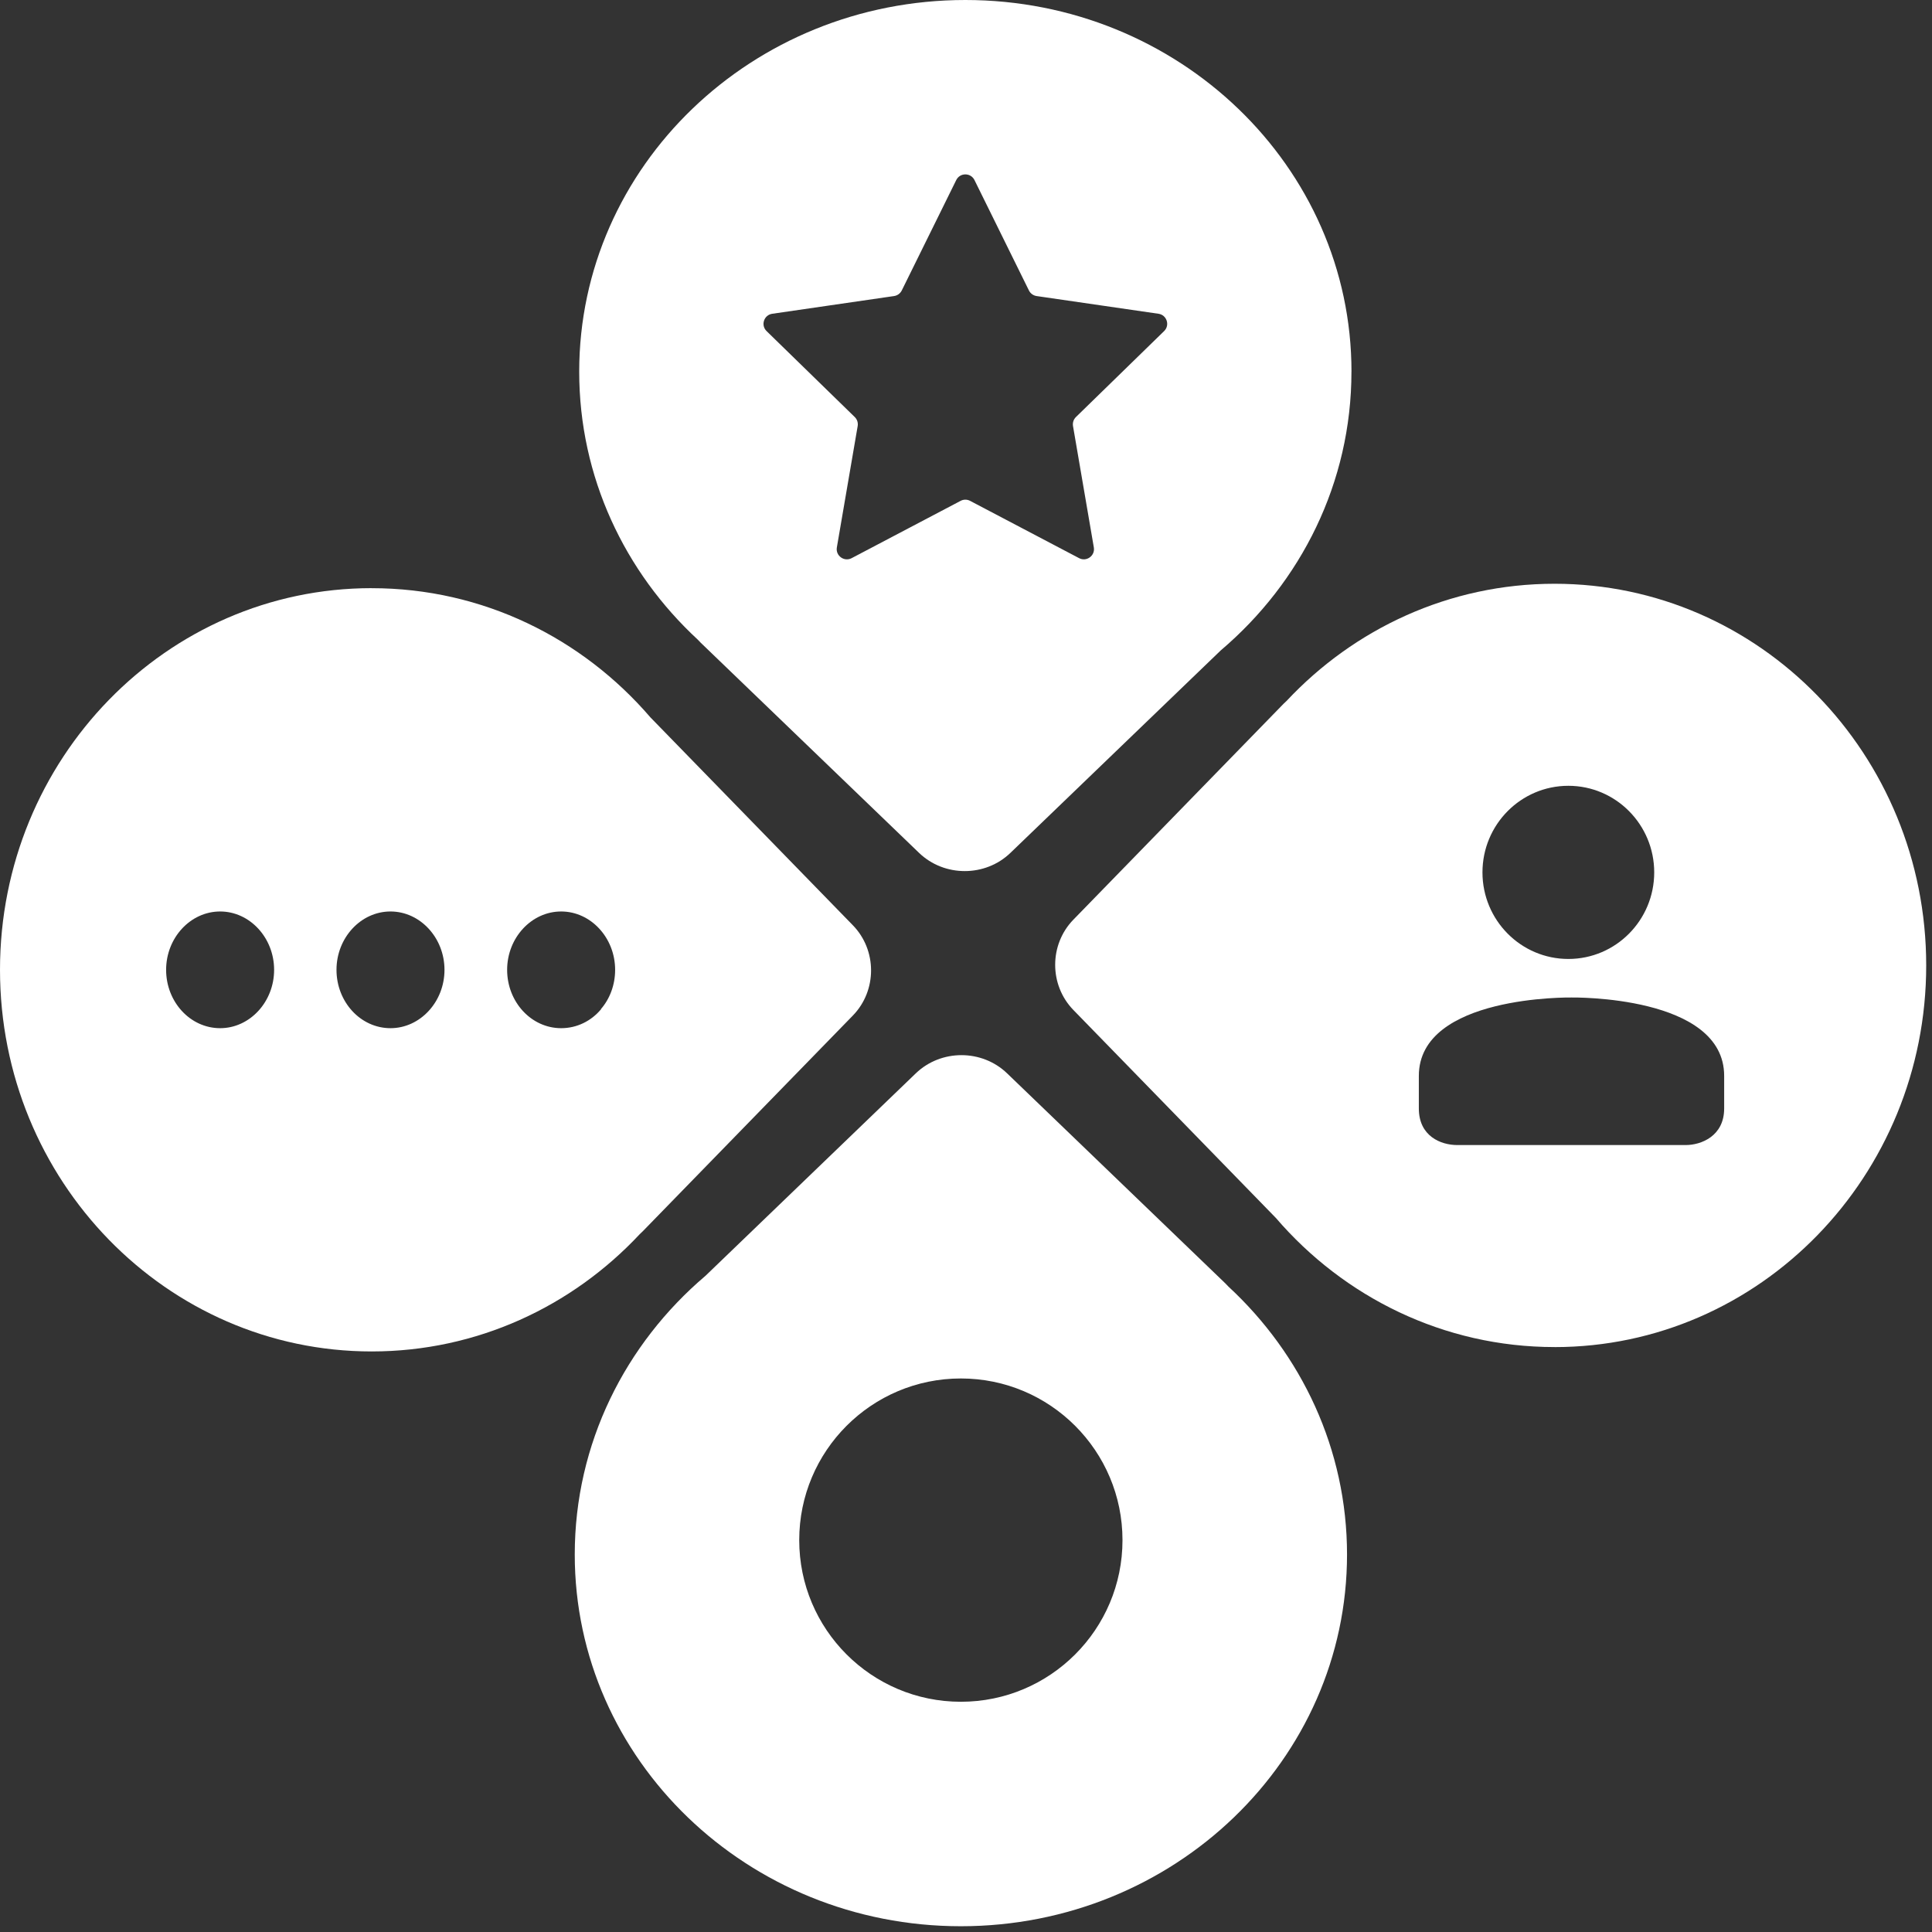
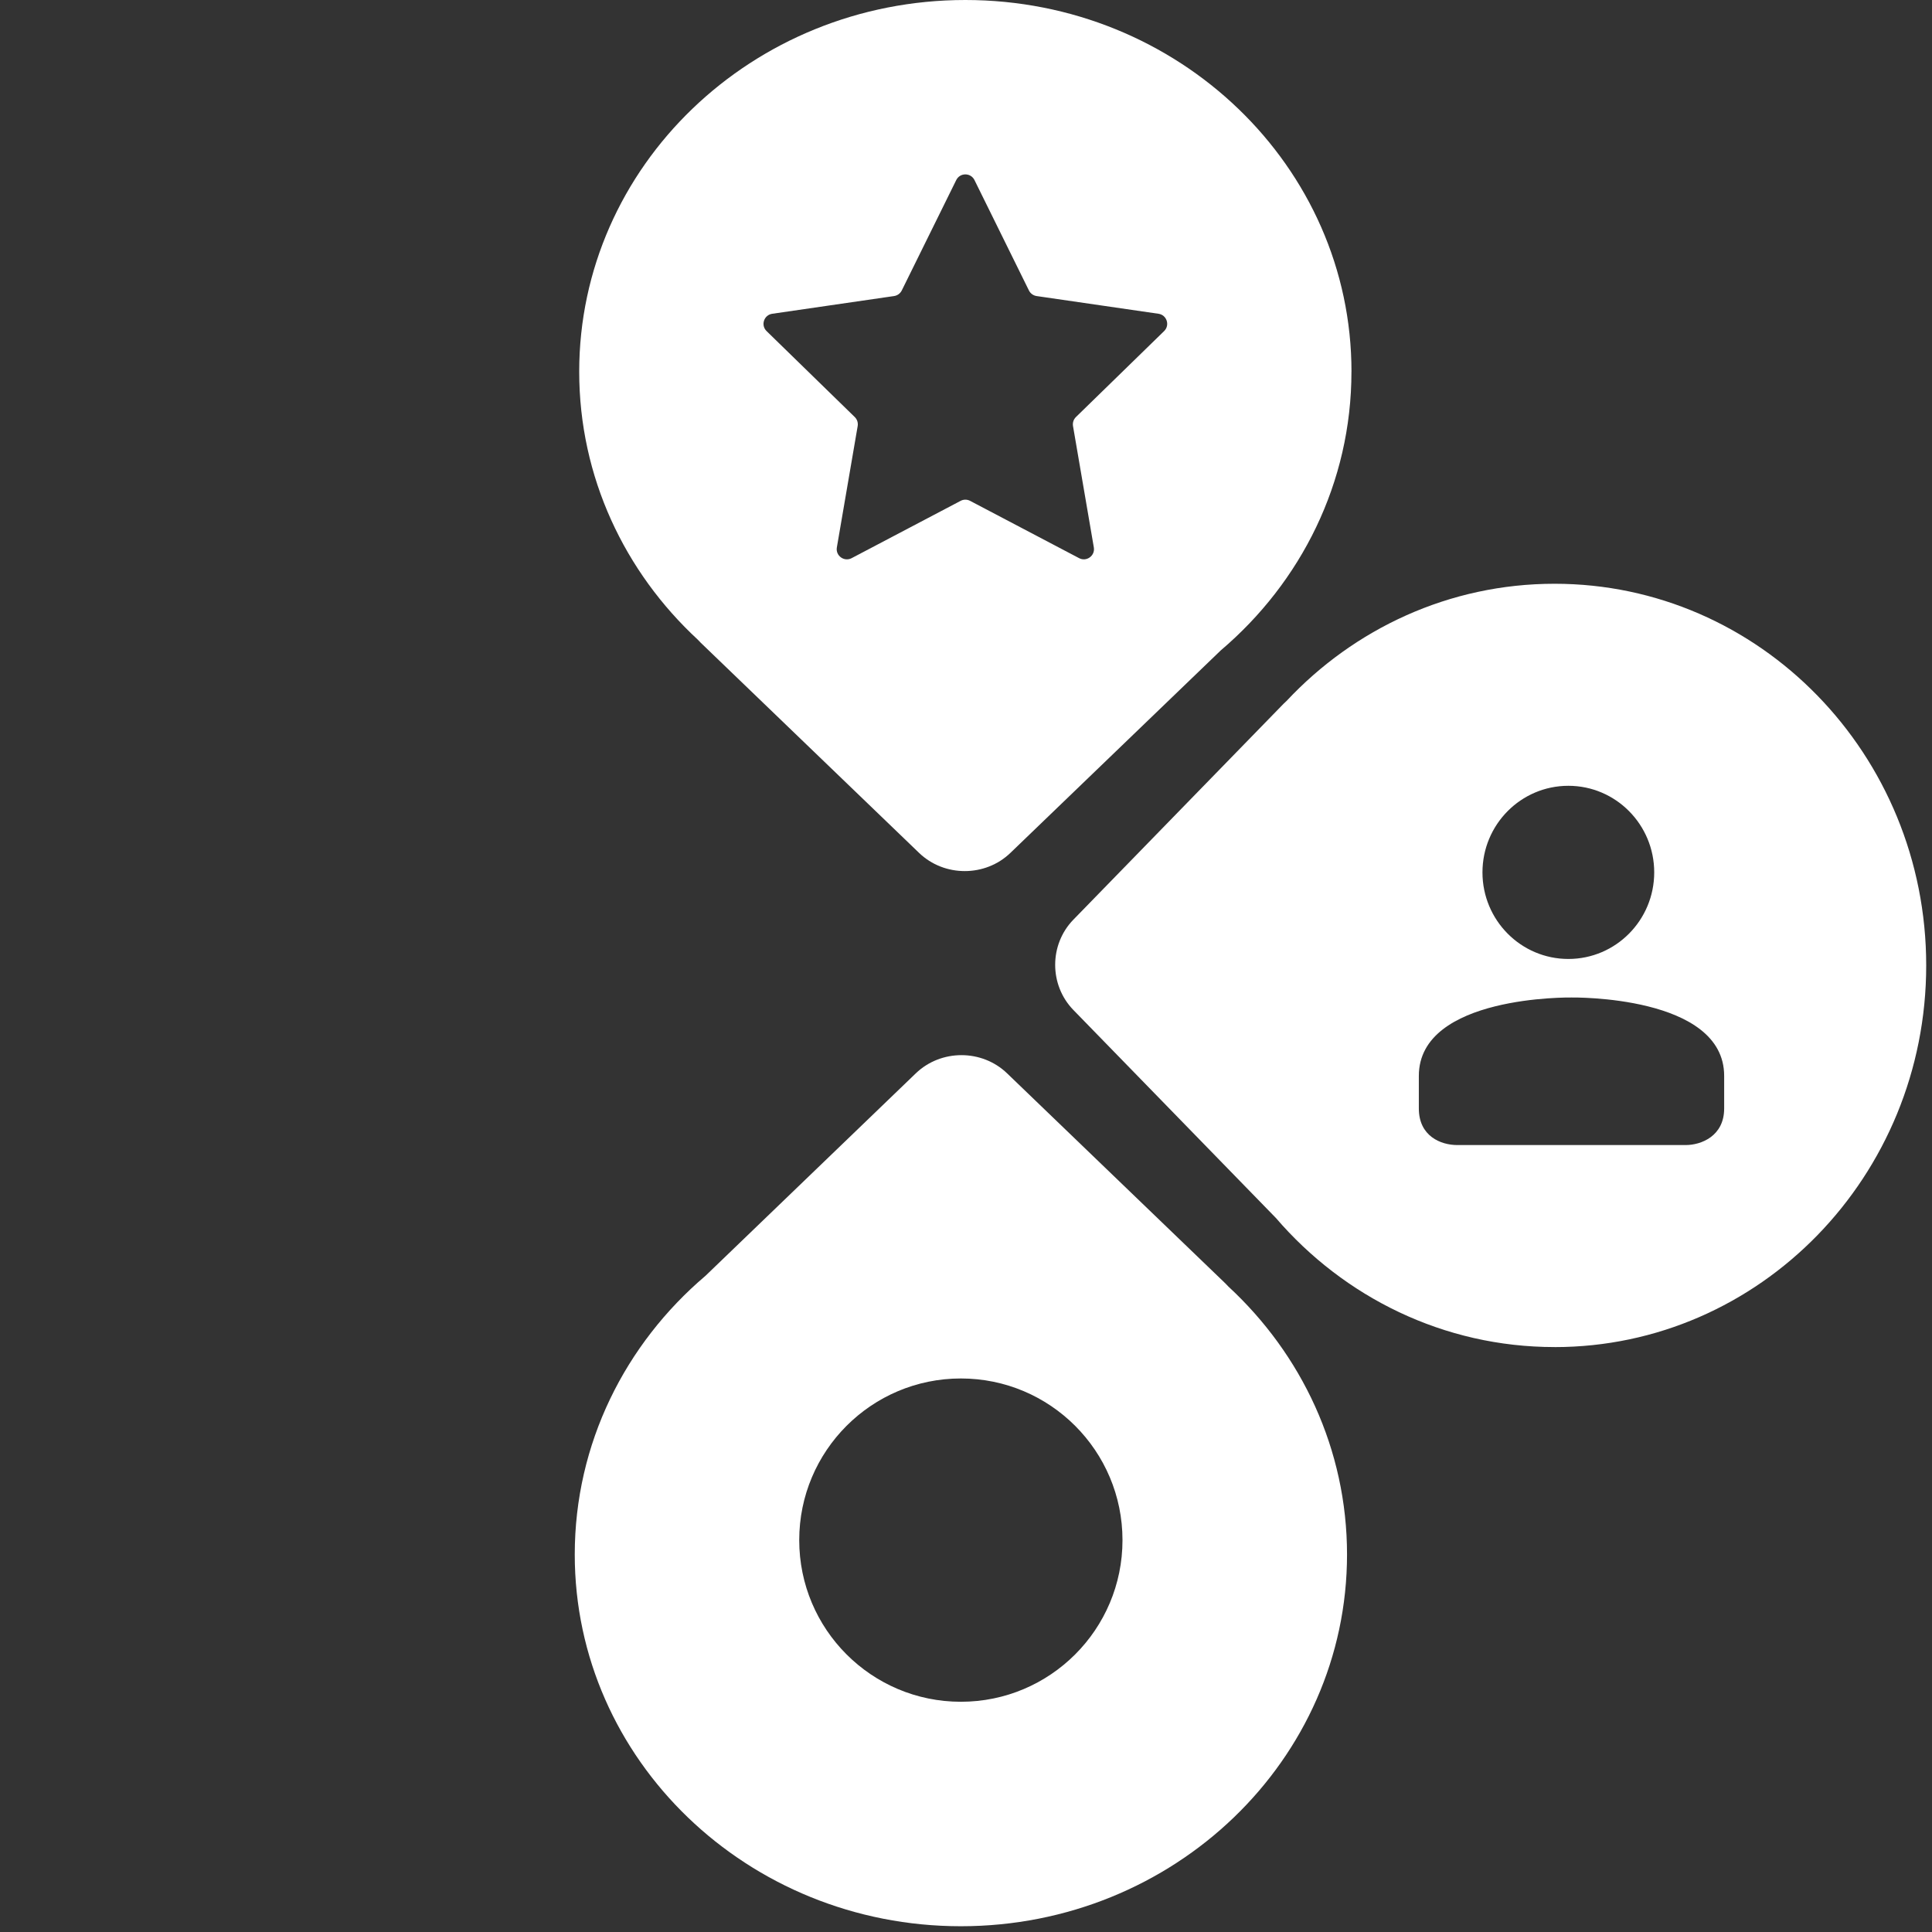
<svg xmlns="http://www.w3.org/2000/svg" fill="none" height="100%" overflow="visible" preserveAspectRatio="none" style="display: block;" viewBox="0 0 59 59" width="100%">
  <rect x="0" y="0" width="59" height="59" fill="#333333" stroke="none" />
  <g id="Group 1597880439">
    <path d="M29.48 0C35.993 0 41.272 5.082 41.272 11.351H41.271C41.271 14.741 39.728 17.783 37.28 19.862L30.857 26.045C30.087 26.787 28.837 26.787 28.066 26.045L21.397 19.626C21.368 19.597 21.339 19.566 21.311 19.536C19.078 17.471 17.688 14.567 17.688 11.351C17.688 5.081 22.967 0 29.48 0ZM29.759 5.499C29.645 5.268 29.316 5.268 29.202 5.499L27.538 8.871C27.492 8.963 27.404 9.026 27.303 9.041L23.583 9.582C23.328 9.619 23.226 9.932 23.41 10.111L26.103 12.736C26.176 12.807 26.209 12.91 26.192 13.011L25.556 16.718C25.513 16.971 25.78 17.165 26.008 17.045L29.336 15.295C29.426 15.247 29.534 15.247 29.625 15.295L32.954 17.045C33.181 17.164 33.447 16.971 33.404 16.718L32.768 13.011C32.751 12.91 32.784 12.807 32.857 12.736L35.55 10.111C35.734 9.932 35.633 9.619 35.379 9.582L31.657 9.041C31.556 9.026 31.468 8.963 31.422 8.871L29.759 5.499Z" fill="white" id="Subtract" />
-     <path d="M27.966 32.779C28.737 32.037 29.986 32.037 30.756 32.779L37.426 39.198C37.456 39.227 37.485 39.258 37.512 39.288C39.745 41.353 41.136 44.257 41.136 47.473C41.135 53.742 35.856 58.824 29.343 58.824C22.83 58.824 17.552 53.742 17.552 47.473C17.552 44.083 19.096 41.04 21.544 38.961L27.966 32.779ZM29.343 42.096C26.617 42.096 24.407 44.307 24.407 47.033C24.407 49.759 26.617 51.969 29.343 51.969C32.069 51.969 34.279 49.759 34.279 47.033C34.279 44.307 32.069 42.096 29.343 42.096Z" fill="white" id="Subtract_2" />
-     <path d="M11.351 17.962C14.741 17.962 17.783 19.488 19.862 21.907L26.045 28.256C26.786 29.017 26.786 30.252 26.045 31.013L19.625 37.605C19.596 37.634 19.566 37.663 19.536 37.69C17.471 39.897 14.567 41.271 11.351 41.271C5.082 41.271 5.09448e-05 36.054 5.10216e-05 29.616C0 23.178 5.083 17.961 11.351 17.961V17.962ZM6.723 27.835C5.817 27.835 5.073 28.638 5.073 29.617C5.073 30.596 5.809 31.399 6.723 31.399C7.628 31.399 8.371 30.596 8.371 29.617C8.371 28.638 7.628 27.835 6.723 27.835ZM11.925 27.835C11.019 27.835 10.276 28.638 10.276 29.617C10.276 30.596 11.011 31.399 11.925 31.399C12.83 31.399 13.574 30.596 13.574 29.617C13.574 28.638 12.83 27.835 11.925 27.835ZM17.137 27.835C16.231 27.835 15.487 28.638 15.487 29.617C15.487 30.596 16.223 31.399 17.137 31.399C17.623 31.399 18.059 31.177 18.358 30.817H18.35C18.623 30.503 18.785 30.079 18.785 29.617C18.785 28.638 18.042 27.835 17.137 27.835Z" fill="white" id="Subtract_3" />
+     <path d="M27.966 32.779C28.737 32.037 29.986 32.037 30.756 32.779L37.426 39.198C37.456 39.227 37.485 39.258 37.512 39.288C39.745 41.353 41.136 44.257 41.136 47.473C41.135 53.742 35.856 58.824 29.343 58.824C22.83 58.824 17.552 53.742 17.552 47.473C17.552 44.083 19.096 41.04 21.544 38.961L27.966 32.779M29.343 42.096C26.617 42.096 24.407 44.307 24.407 47.033C24.407 49.759 26.617 51.969 29.343 51.969C32.069 51.969 34.279 49.759 34.279 47.033C34.279 44.307 32.069 42.096 29.343 42.096Z" fill="white" id="Subtract_2" />
    <path d="M47.473 17.827C53.742 17.827 58.823 23.044 58.823 29.482C58.823 35.919 53.741 41.138 47.473 41.138V41.137C44.083 41.137 41.041 39.611 38.961 37.192L32.779 30.843C32.038 30.081 32.038 28.847 32.779 28.085L39.198 21.492C39.227 21.463 39.258 21.435 39.288 21.407C41.353 19.201 44.257 17.827 47.473 17.827ZM47.991 30.462C47.979 30.462 43.329 30.386 43.329 32.855V33.852C43.329 34.695 43.997 34.968 44.504 34.968H51.478C51.951 34.968 52.653 34.695 52.653 33.852V32.855C52.653 30.388 48.012 30.462 47.991 30.462ZM47.895 23.997C46.446 23.997 45.272 25.181 45.272 26.642C45.273 28.102 46.447 29.285 47.895 29.285C49.343 29.285 50.516 28.102 50.517 26.642C50.517 25.181 49.343 23.997 47.895 23.997Z" fill="white" id="Subtract_4" />
  </g>
</svg>